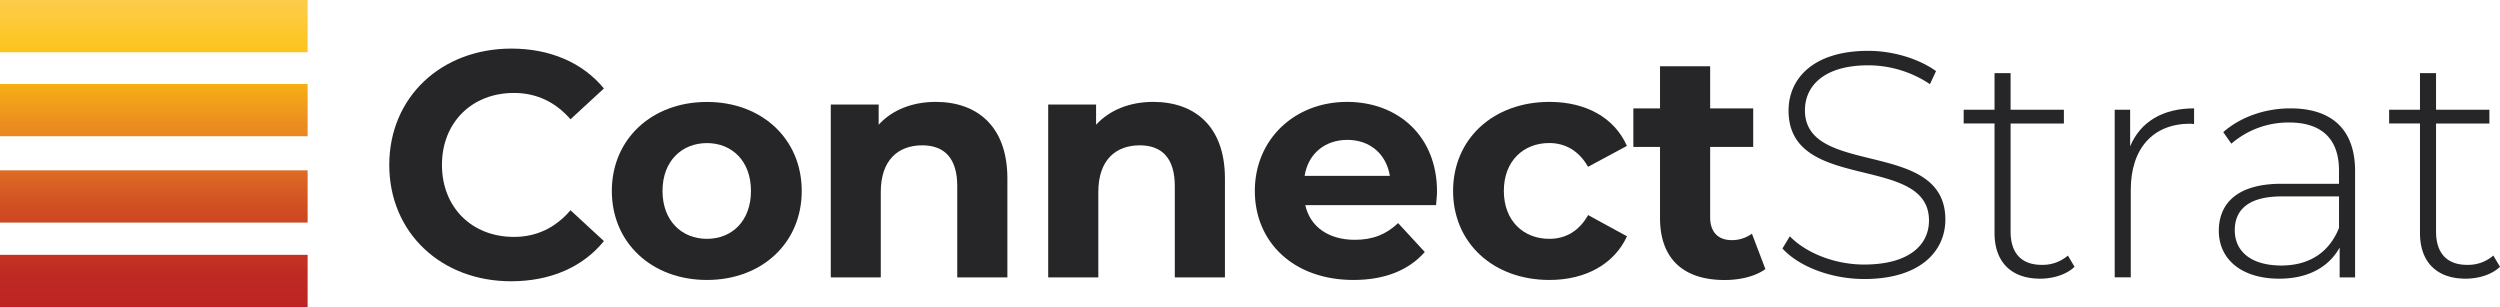
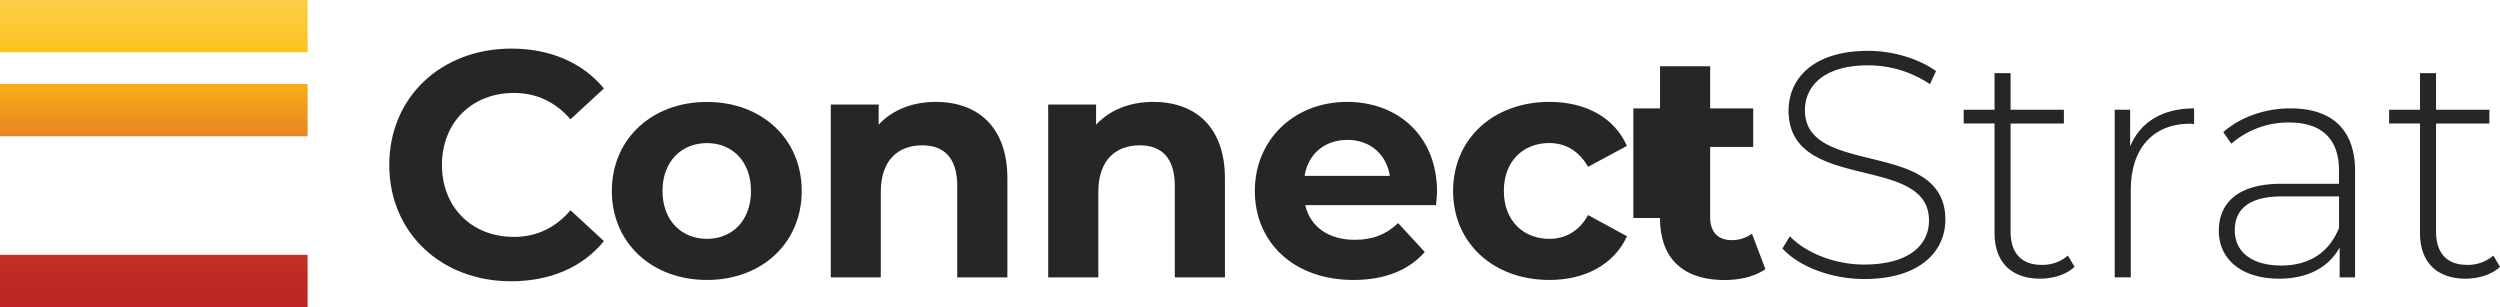
<svg xmlns="http://www.w3.org/2000/svg" viewBox="0 0 956.93 117.53">
  <defs>
    <style>.cls-1{fill:#262628;}.cls-2{fill:url(#linear-gradient);}</style>
    <linearGradient id="linear-gradient" x1="-1855.18" y1="-1001.72" x2="-1737.65" y2="-1001.72" gradientTransform="matrix(0, -1, -1, 0, -942.84, -1737.65)" gradientUnits="userSpaceOnUse">
      <stop offset="0" stop-color="#bd2423" />
      <stop offset="0.1" stop-color="#bf2923" />
      <stop offset="0.21" stop-color="#c63923" />
      <stop offset="0.34" stop-color="#d25223" />
      <stop offset="0.48" stop-color="#e27523" />
      <stop offset="0.53" stop-color="#e88223" />
      <stop offset="0.6" stop-color="#ec8e1f" />
      <stop offset="0.72" stop-color="#f6ad15" />
      <stop offset="0.78" stop-color="#fdc10f" />
      <stop offset="1" stop-color="#fdcd4a" />
    </linearGradient>
  </defs>
  <g id="Layer_2" data-name="Layer 2">
    <g id="Layer_1-2" data-name="Layer 1">
      <path class="cls-1" d="M149,63.13c0-25.95,19.92-44.53,46.74-44.53,14.88,0,27.31,5.41,35.42,15.26l-12.79,11.8c-5.78-6.64-13-10.08-21.65-10.08-16.11,0-27.55,11.31-27.55,27.55s11.44,27.55,27.55,27.55c8.61,0,15.87-3.44,21.65-10.21l12.79,11.81c-8.11,10-20.54,15.38-35.54,15.38C168.87,107.66,149,89.08,149,63.13Z" />
      <path class="cls-1" d="M234.19,73.09c0-19.92,15.37-34.07,36.4-34.07s36.29,14.15,36.29,34.07-15.25,34.07-36.29,34.07S234.19,93,234.19,73.09Zm53.26,0c0-11.44-7.26-18.32-16.86-18.32s-17,6.88-17,18.32,7.38,18.33,17,18.33S287.45,84.53,287.45,73.09Z" />
      <path class="cls-1" d="M385.6,68.3v37.88H366.41V71.25c0-10.7-4.92-15.62-13.41-15.62-9.22,0-15.86,5.65-15.86,17.83v32.72H318V40h18.33v7.74C341.44,42.1,349.19,39,358.17,39,373.79,39,385.6,48.12,385.6,68.3Z" />
      <path class="cls-1" d="M468.87,68.3v37.88H449.68V71.25c0-10.7-4.92-15.62-13.4-15.62-9.23,0-15.87,5.65-15.87,17.83v32.72H401.22V40h18.33v7.74C424.71,42.1,432.46,39,441.44,39,457.06,39,468.87,48.12,468.87,68.3Z" />
      <path class="cls-1" d="M549.68,78.51H499.62c1.84,8.24,8.85,13.28,18.94,13.28,7,0,12.05-2.09,16.6-6.4l10.21,11.07c-6.15,7-15.37,10.7-27.3,10.7-22.88,0-37.76-14.39-37.76-34.07S495.44,39,515.61,39c19.43,0,34.44,13,34.44,34.32C550.05,74.81,549.8,76.91,549.68,78.51Zm-50.31-11.2H532c-1.36-8.36-7.63-13.77-16.24-13.77S500.72,58.82,499.37,67.31Z" />
      <path class="cls-1" d="M556.2,73.09C556.2,53.17,571.57,39,593.1,39c13.9,0,24.84,6,29.64,16.85l-14.88,8c-3.57-6.28-8.86-9.1-14.88-9.1-9.72,0-17.35,6.76-17.35,18.32S583.26,91.42,593,91.42c6,0,11.31-2.71,14.88-9.1l14.88,8.12C617.94,101,607,107.16,593.1,107.16,571.57,107.16,556.2,93,556.2,73.09Z" />
-       <path class="cls-1" d="M675.75,103c-3.93,2.83-9.71,4.18-15.62,4.18-15.62,0-24.72-8-24.72-23.73V56.24H625.2V41.48h10.21V25.37H654.6V41.48h16.48V56.24H654.6V83.18c0,5.66,3.07,8.73,8.24,8.73a12.92,12.92,0,0,0,7.75-2.46Z" />
+       <path class="cls-1" d="M675.75,103c-3.93,2.83-9.71,4.18-15.62,4.18-15.62,0-24.72-8-24.72-23.73H625.2V41.48h10.21V25.37H654.6V41.48h16.48V56.24H654.6V83.18c0,5.66,3.07,8.73,8.24,8.73a12.92,12.92,0,0,0,7.75-2.46Z" />
      <path class="cls-1" d="M682.27,95.11l2.83-4.67c5.9,6.15,16.85,10.82,28.41,10.82,17.22,0,24.85-7.5,24.85-16.85,0-25.83-53.75-10.33-53.75-42.07,0-12.17,9.34-22.88,30.5-22.88,9.47,0,19.31,3,25.95,7.75l-2.33,5A42.58,42.58,0,0,0,715.11,25c-16.73,0-24.23,7.75-24.23,17.22,0,25.83,53.75,10.58,53.75,41.82,0,12.18-9.72,22.76-31,22.76C700.84,106.8,688.54,102,682.27,95.11Z" />
      <path class="cls-1" d="M794.08,102.12c-3.2,3.08-8.37,4.55-13.16,4.55-11.32,0-17.47-6.64-17.47-17.46V47.26H751.64V42h11.81V28h6.15V42H790v5.29H769.6V88.59c0,8.24,4.06,12.79,11.93,12.79a14.78,14.78,0,0,0,10-3.56Z" />
      <path class="cls-1" d="M839.83,41.48v6c-.49,0-1-.13-1.47-.13-14.27,0-22.76,9.48-22.76,25.34v33.46h-6.15V42h5.91V56C819.29,46.65,827.78,41.48,839.83,41.48Z" />
      <path class="cls-1" d="M901.46,65.47v40.71h-5.91V94.74c-4.06,7.38-11.93,11.93-23.12,11.93-14.39,0-23.13-7.38-23.13-18.33,0-9.71,6.15-18,24-18h22V65.22c0-11.93-6.52-18.33-19.07-18.33A33.33,33.33,0,0,0,854.1,55L851,50.58c6.39-5.65,15.74-9.1,25.7-9.1C892.6,41.48,901.46,49.6,901.46,65.47Zm-6.15,21.77V75.18h-21.9c-13.28,0-18,5.54-18,12.92,0,8.36,6.52,13.53,17.84,13.53C884.11,101.63,891.62,96.46,895.31,87.24Z" />
      <path class="cls-1" d="M956.93,102.12c-3.2,3.08-8.36,4.55-13.16,4.55-11.32,0-17.47-6.64-17.47-17.46V47.26H914.49V42H926.3V28h6.15V42h20.42v5.29H932.45V88.59c0,8.24,4.06,12.79,11.93,12.79a14.8,14.8,0,0,0,10-3.56Z" />
      <rect class="cls-2" y="97.54" width="117.75" height="19.99" />
-       <rect class="cls-2" y="65.2" width="117.75" height="19.99" />
      <rect class="cls-2" y="32.16" width="117.75" height="19.99" />
      <rect class="cls-2" width="117.75" height="19.99" />
    </g>
  </g>
</svg>